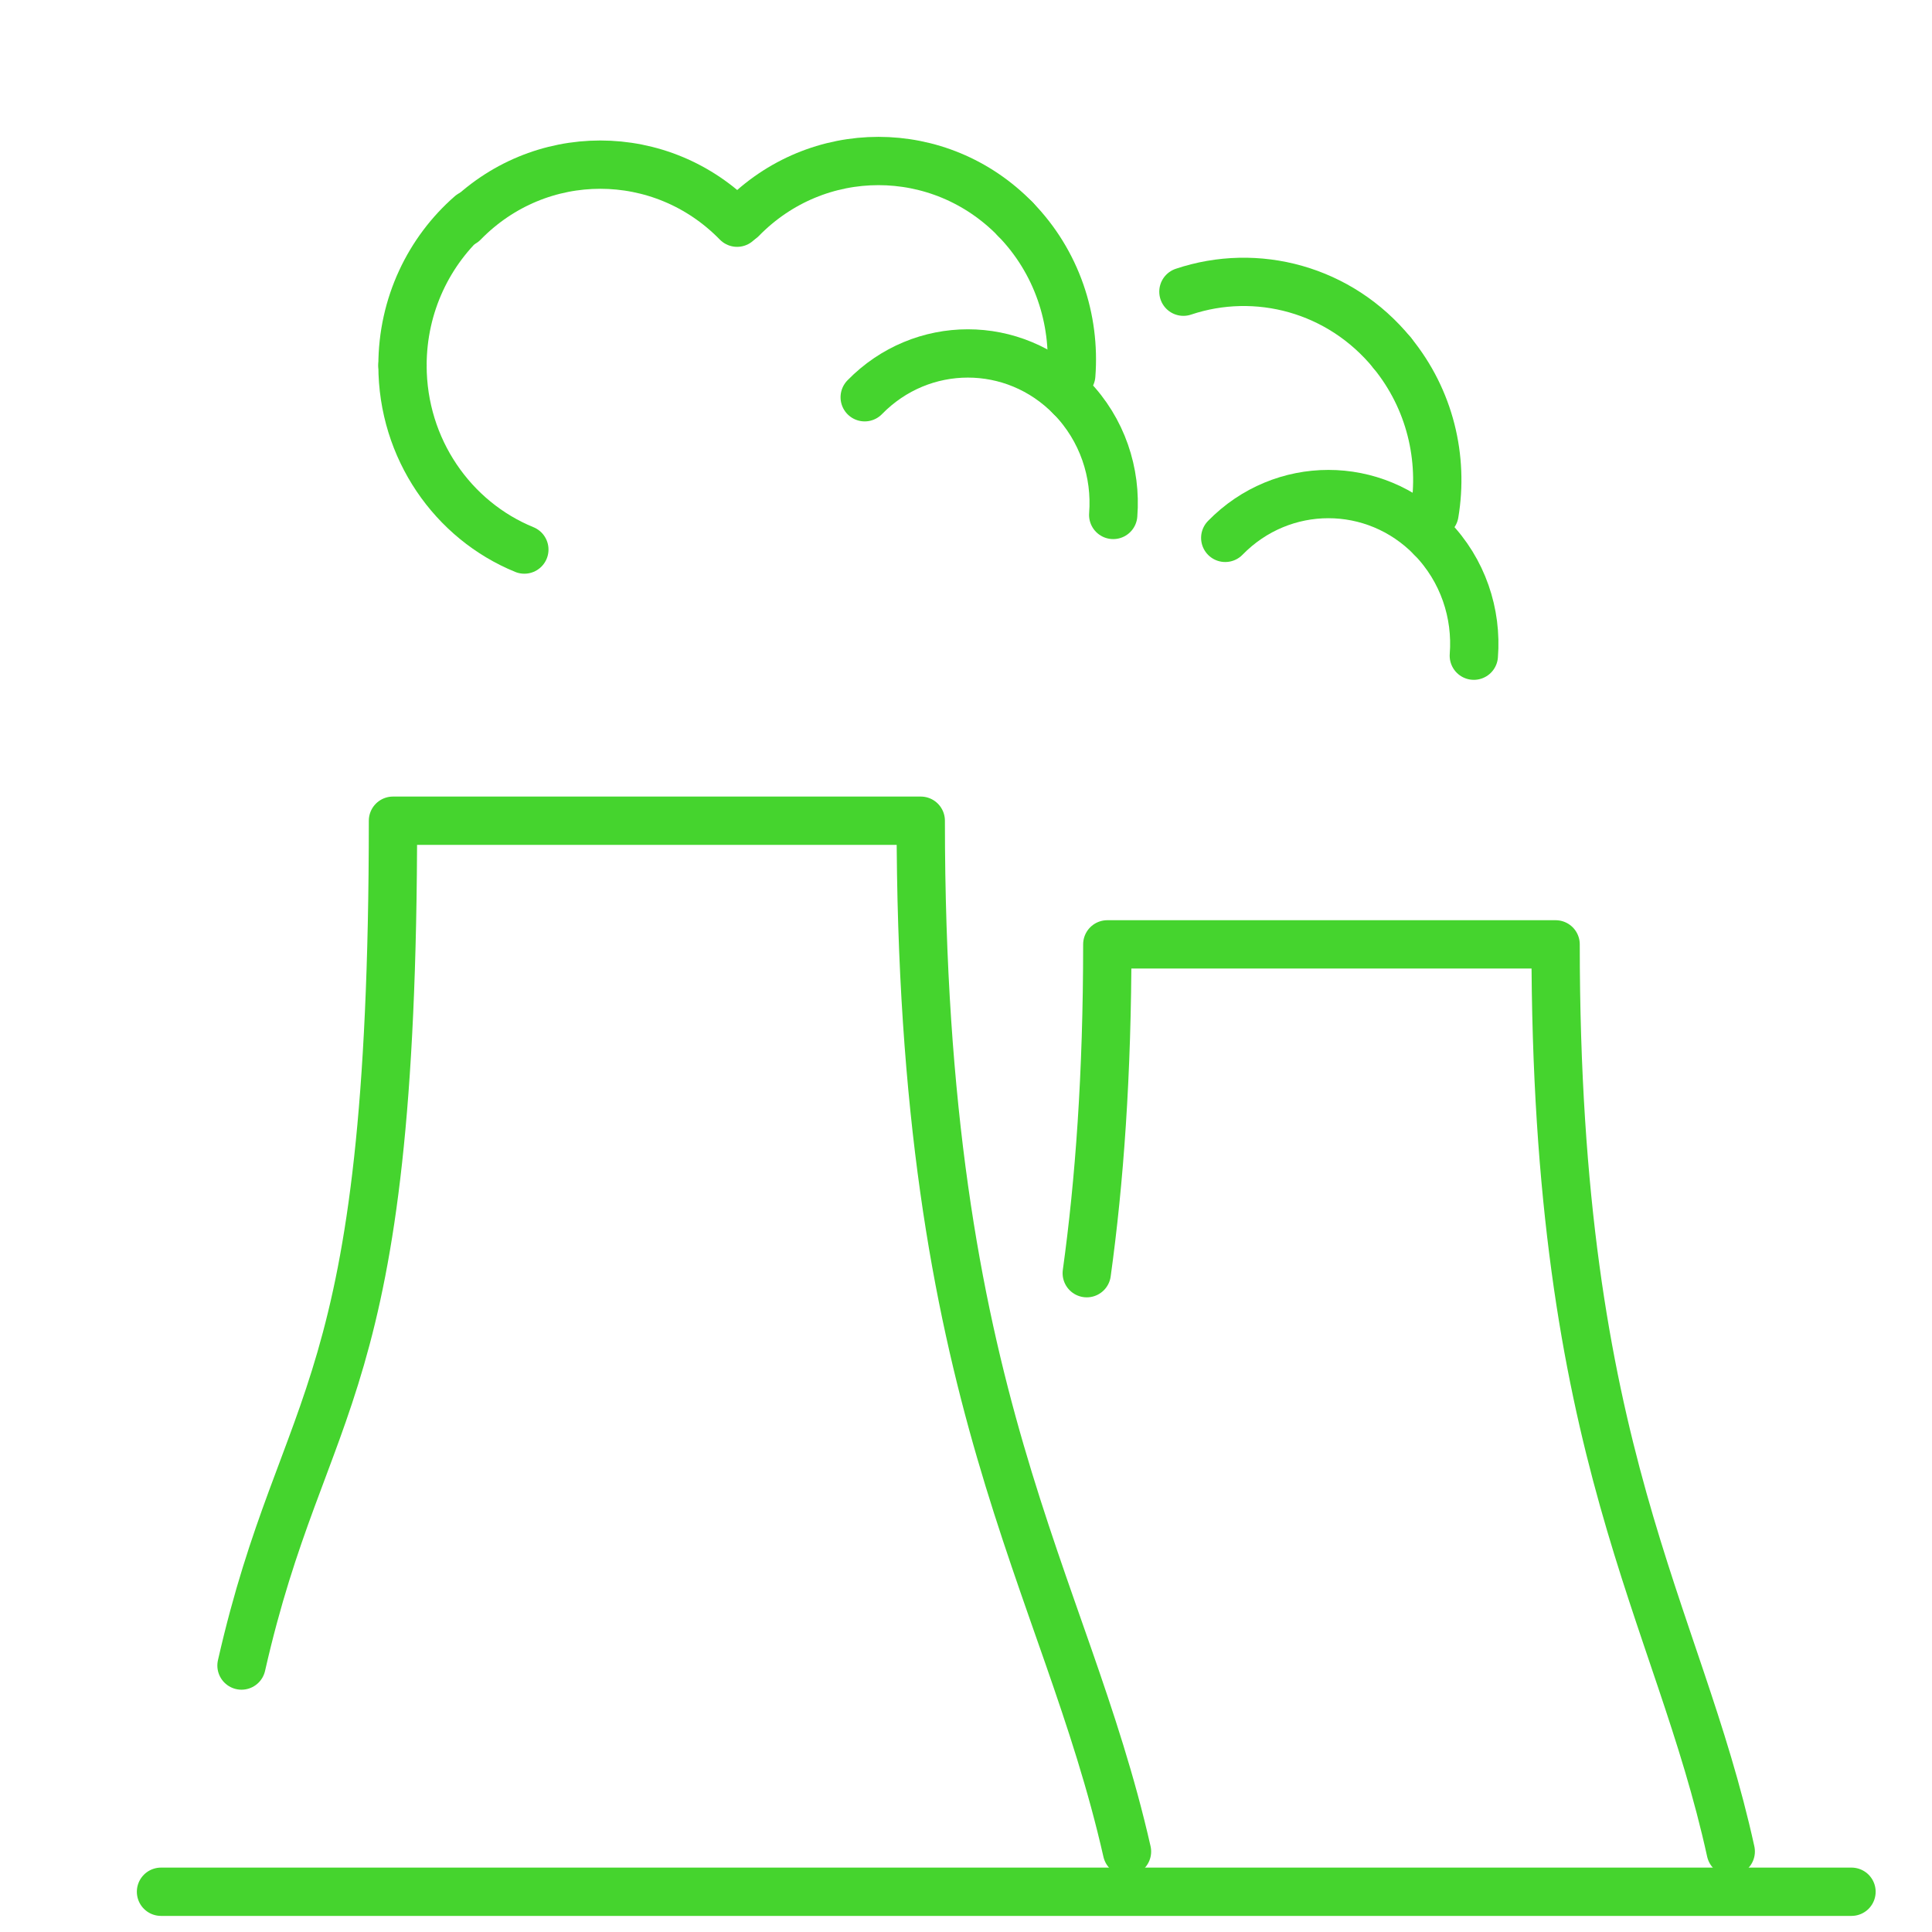
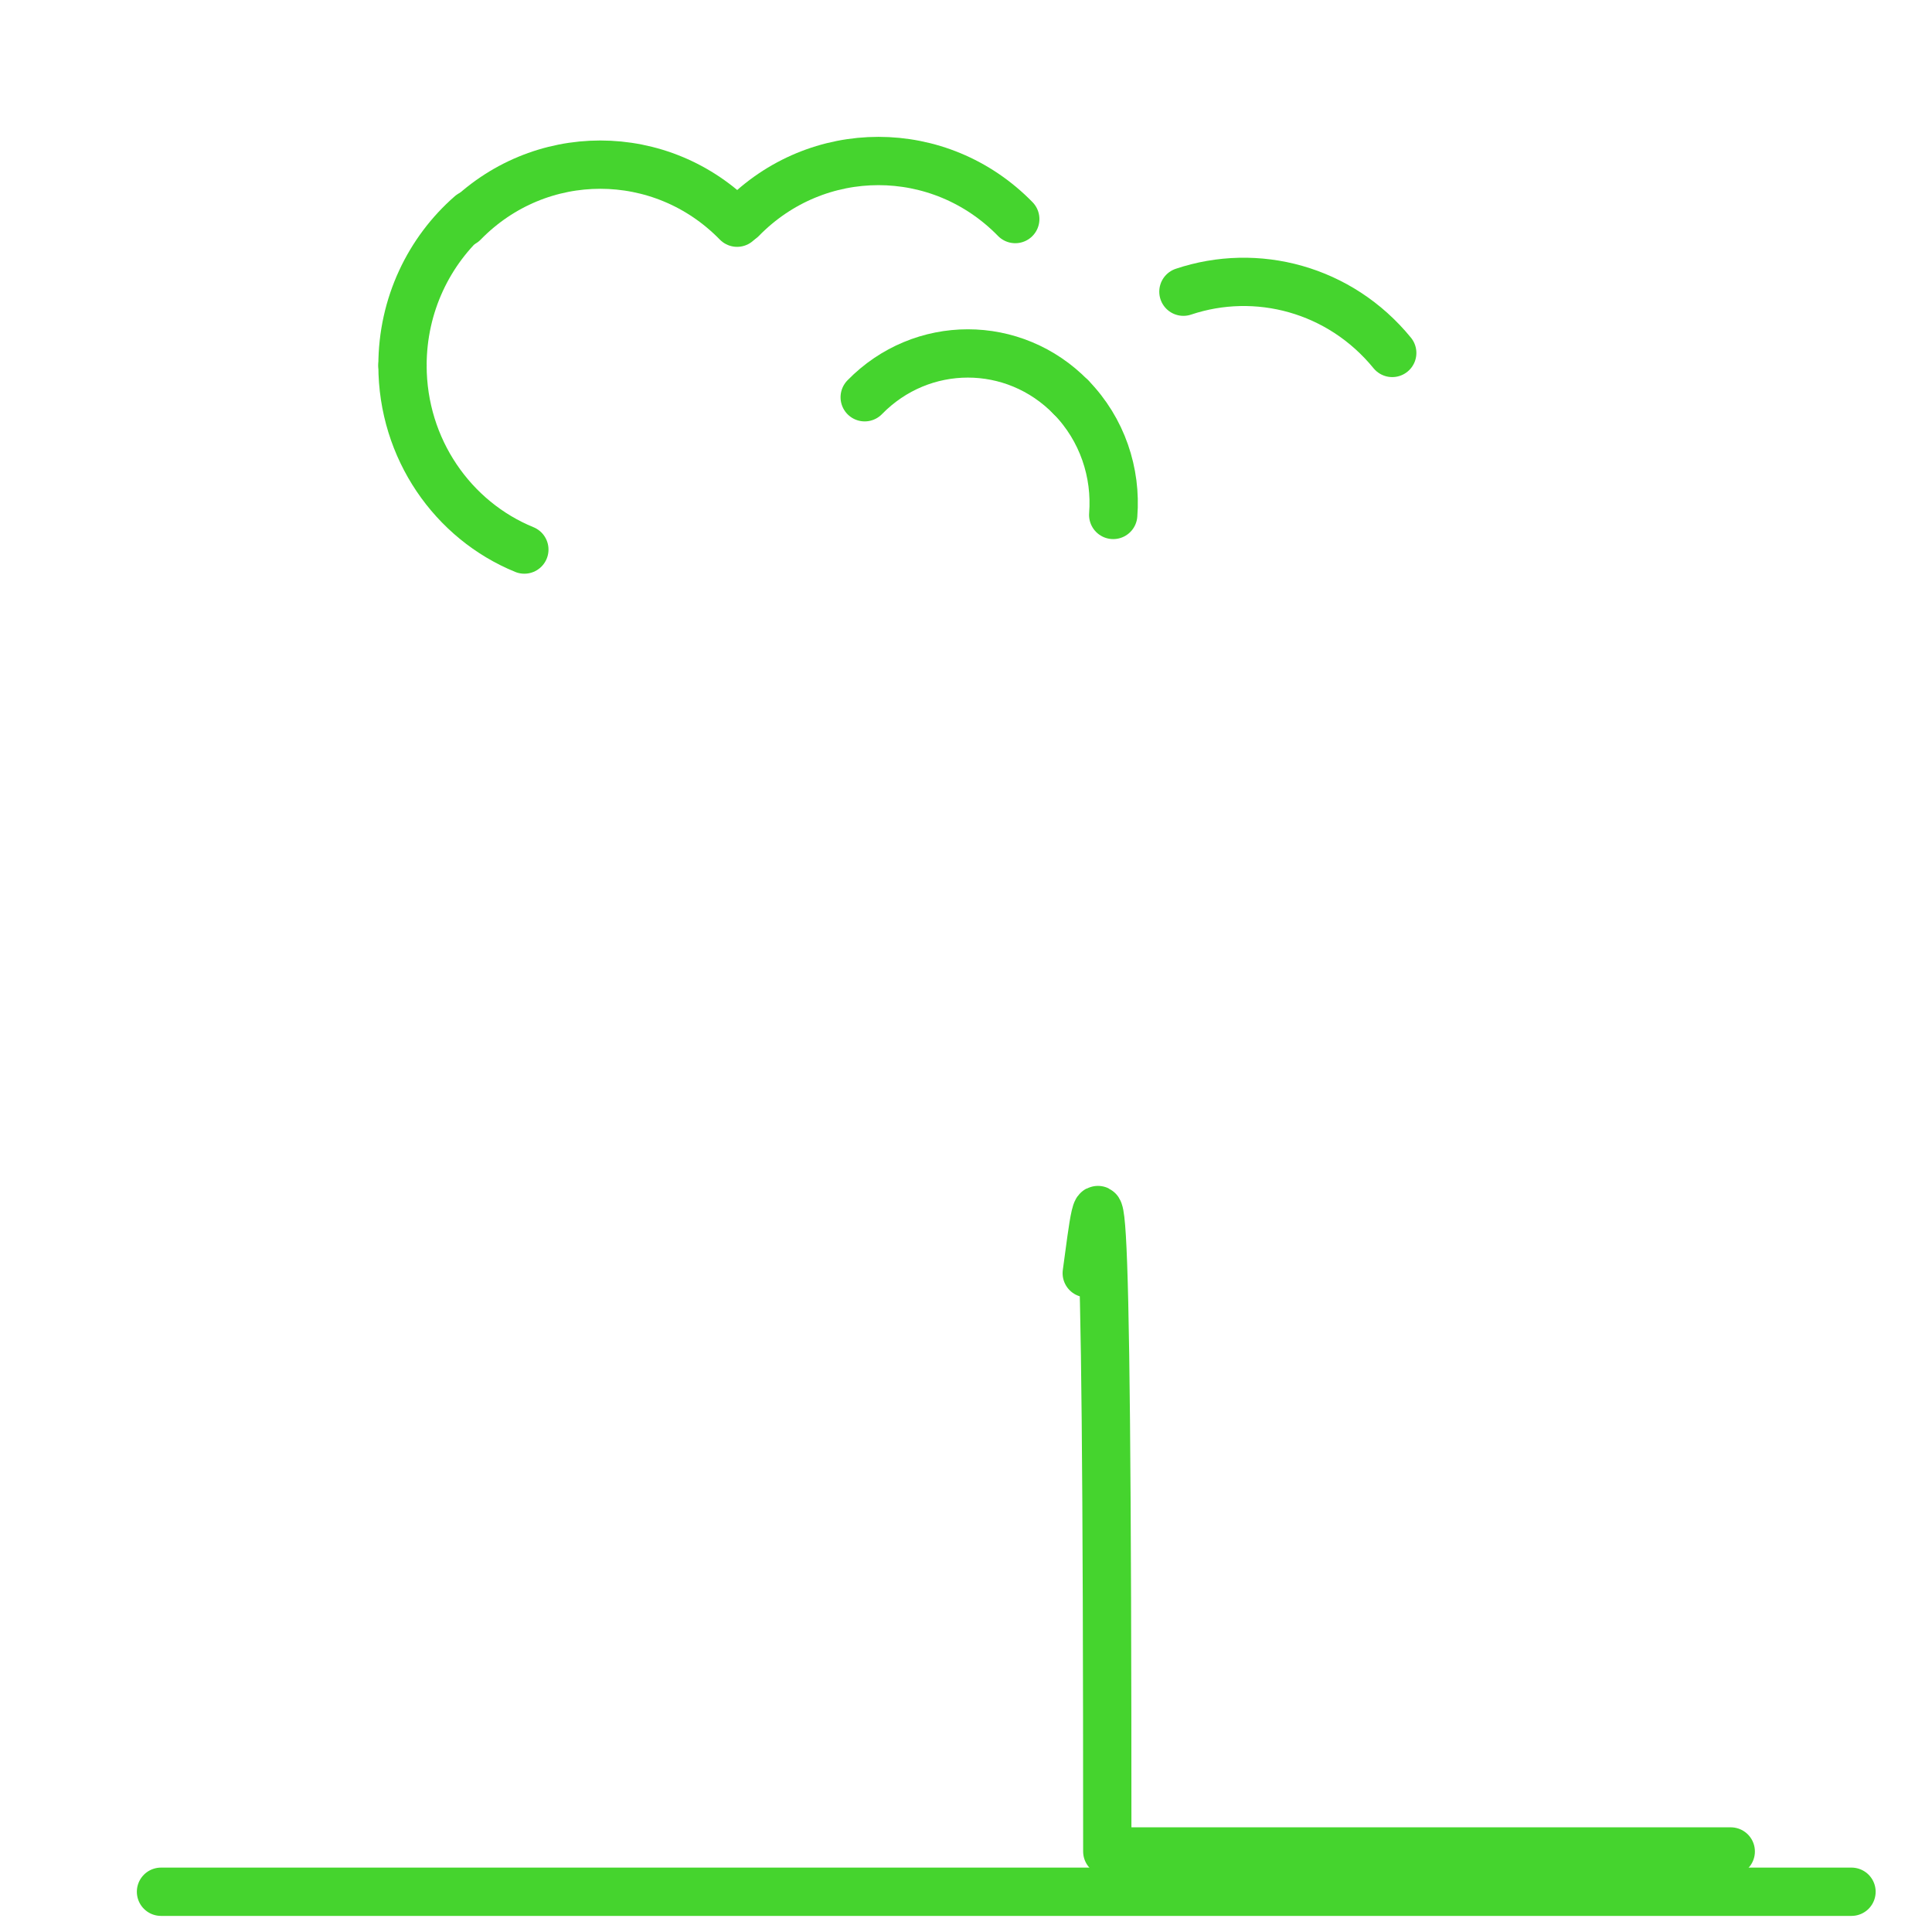
<svg xmlns="http://www.w3.org/2000/svg" width="60" height="60" viewBox="0 0 60 60" fill="none">
-   <path d="M35 57.501C33.056 48.941 28.595 43.604 28.595 25.488H12.204C12.204 43.6 9.444 43.166 7.5 51.725" stroke="#45D42E" stroke-width="1.5" stroke-linecap="round" stroke-linejoin="round" />
-   <path d="M53.75 57.499C52.098 49.969 48.311 45.267 48.311 29.328H34.388C34.388 33.382 34.142 36.708 33.75 39.54" stroke="#45D42E" stroke-width="1.5" stroke-linecap="round" stroke-linejoin="round" />
+   <path d="M53.75 57.499H34.388C34.388 33.382 34.142 36.708 33.75 39.54" stroke="#45D42E" stroke-width="1.5" stroke-linecap="round" stroke-linejoin="round" />
  <path d="M5 58.75L57.5 58.75" stroke="#45D42E" stroke-width="1.5" stroke-linecap="round" stroke-linejoin="round" />
  <path d="M14.393 6.916C16.739 4.512 20.545 4.512 22.891 6.916" stroke="#45D42E" stroke-width="1.5" stroke-linecap="round" stroke-linejoin="round" />
  <path d="M23.031 6.803C25.378 4.399 29.184 4.399 31.53 6.803" stroke="#45D42E" stroke-width="1.5" stroke-linecap="round" stroke-linejoin="round" />
-   <path d="M31.527 6.801C32.824 8.129 33.403 9.913 33.269 11.651" stroke="#45D42E" stroke-width="1.5" stroke-linecap="round" stroke-linejoin="round" />
-   <path d="M38.051 16.704C39.821 14.89 42.689 14.89 44.456 16.704" stroke="#45D42E" stroke-width="1.5" stroke-linecap="round" stroke-linejoin="round" />
-   <path d="M44.459 16.707C45.435 17.707 45.874 19.055 45.771 20.363" stroke="#45D42E" stroke-width="1.5" stroke-linecap="round" stroke-linejoin="round" />
  <path d="M26.854 12.337C28.624 10.523 31.492 10.523 33.259 12.337" stroke="#45D42E" stroke-width="1.5" stroke-linecap="round" stroke-linejoin="round" />
  <path d="M33.26 12.336C34.236 13.336 34.675 14.684 34.572 15.992" stroke="#45D42E" stroke-width="1.5" stroke-linecap="round" stroke-linejoin="round" />
  <path d="M36.752 9.059C39.022 8.298 41.611 8.97 43.237 10.961" stroke="#45D42E" stroke-width="1.5" stroke-linecap="round" stroke-linejoin="round" />
-   <path d="M43.236 10.961C44.414 12.404 44.837 14.233 44.549 15.952" stroke="#45D42E" stroke-width="1.5" stroke-linecap="round" stroke-linejoin="round" />
  <path d="M16.284 17.067C14.065 16.161 12.5 13.941 12.5 11.348" stroke="#45D42E" stroke-width="1.5" stroke-linecap="round" stroke-linejoin="round" />
  <path d="M12.5 11.349C12.5 9.47 13.323 7.788 14.616 6.66" stroke="#45D42E" stroke-width="1.5" stroke-linecap="round" stroke-linejoin="round" />
</svg>